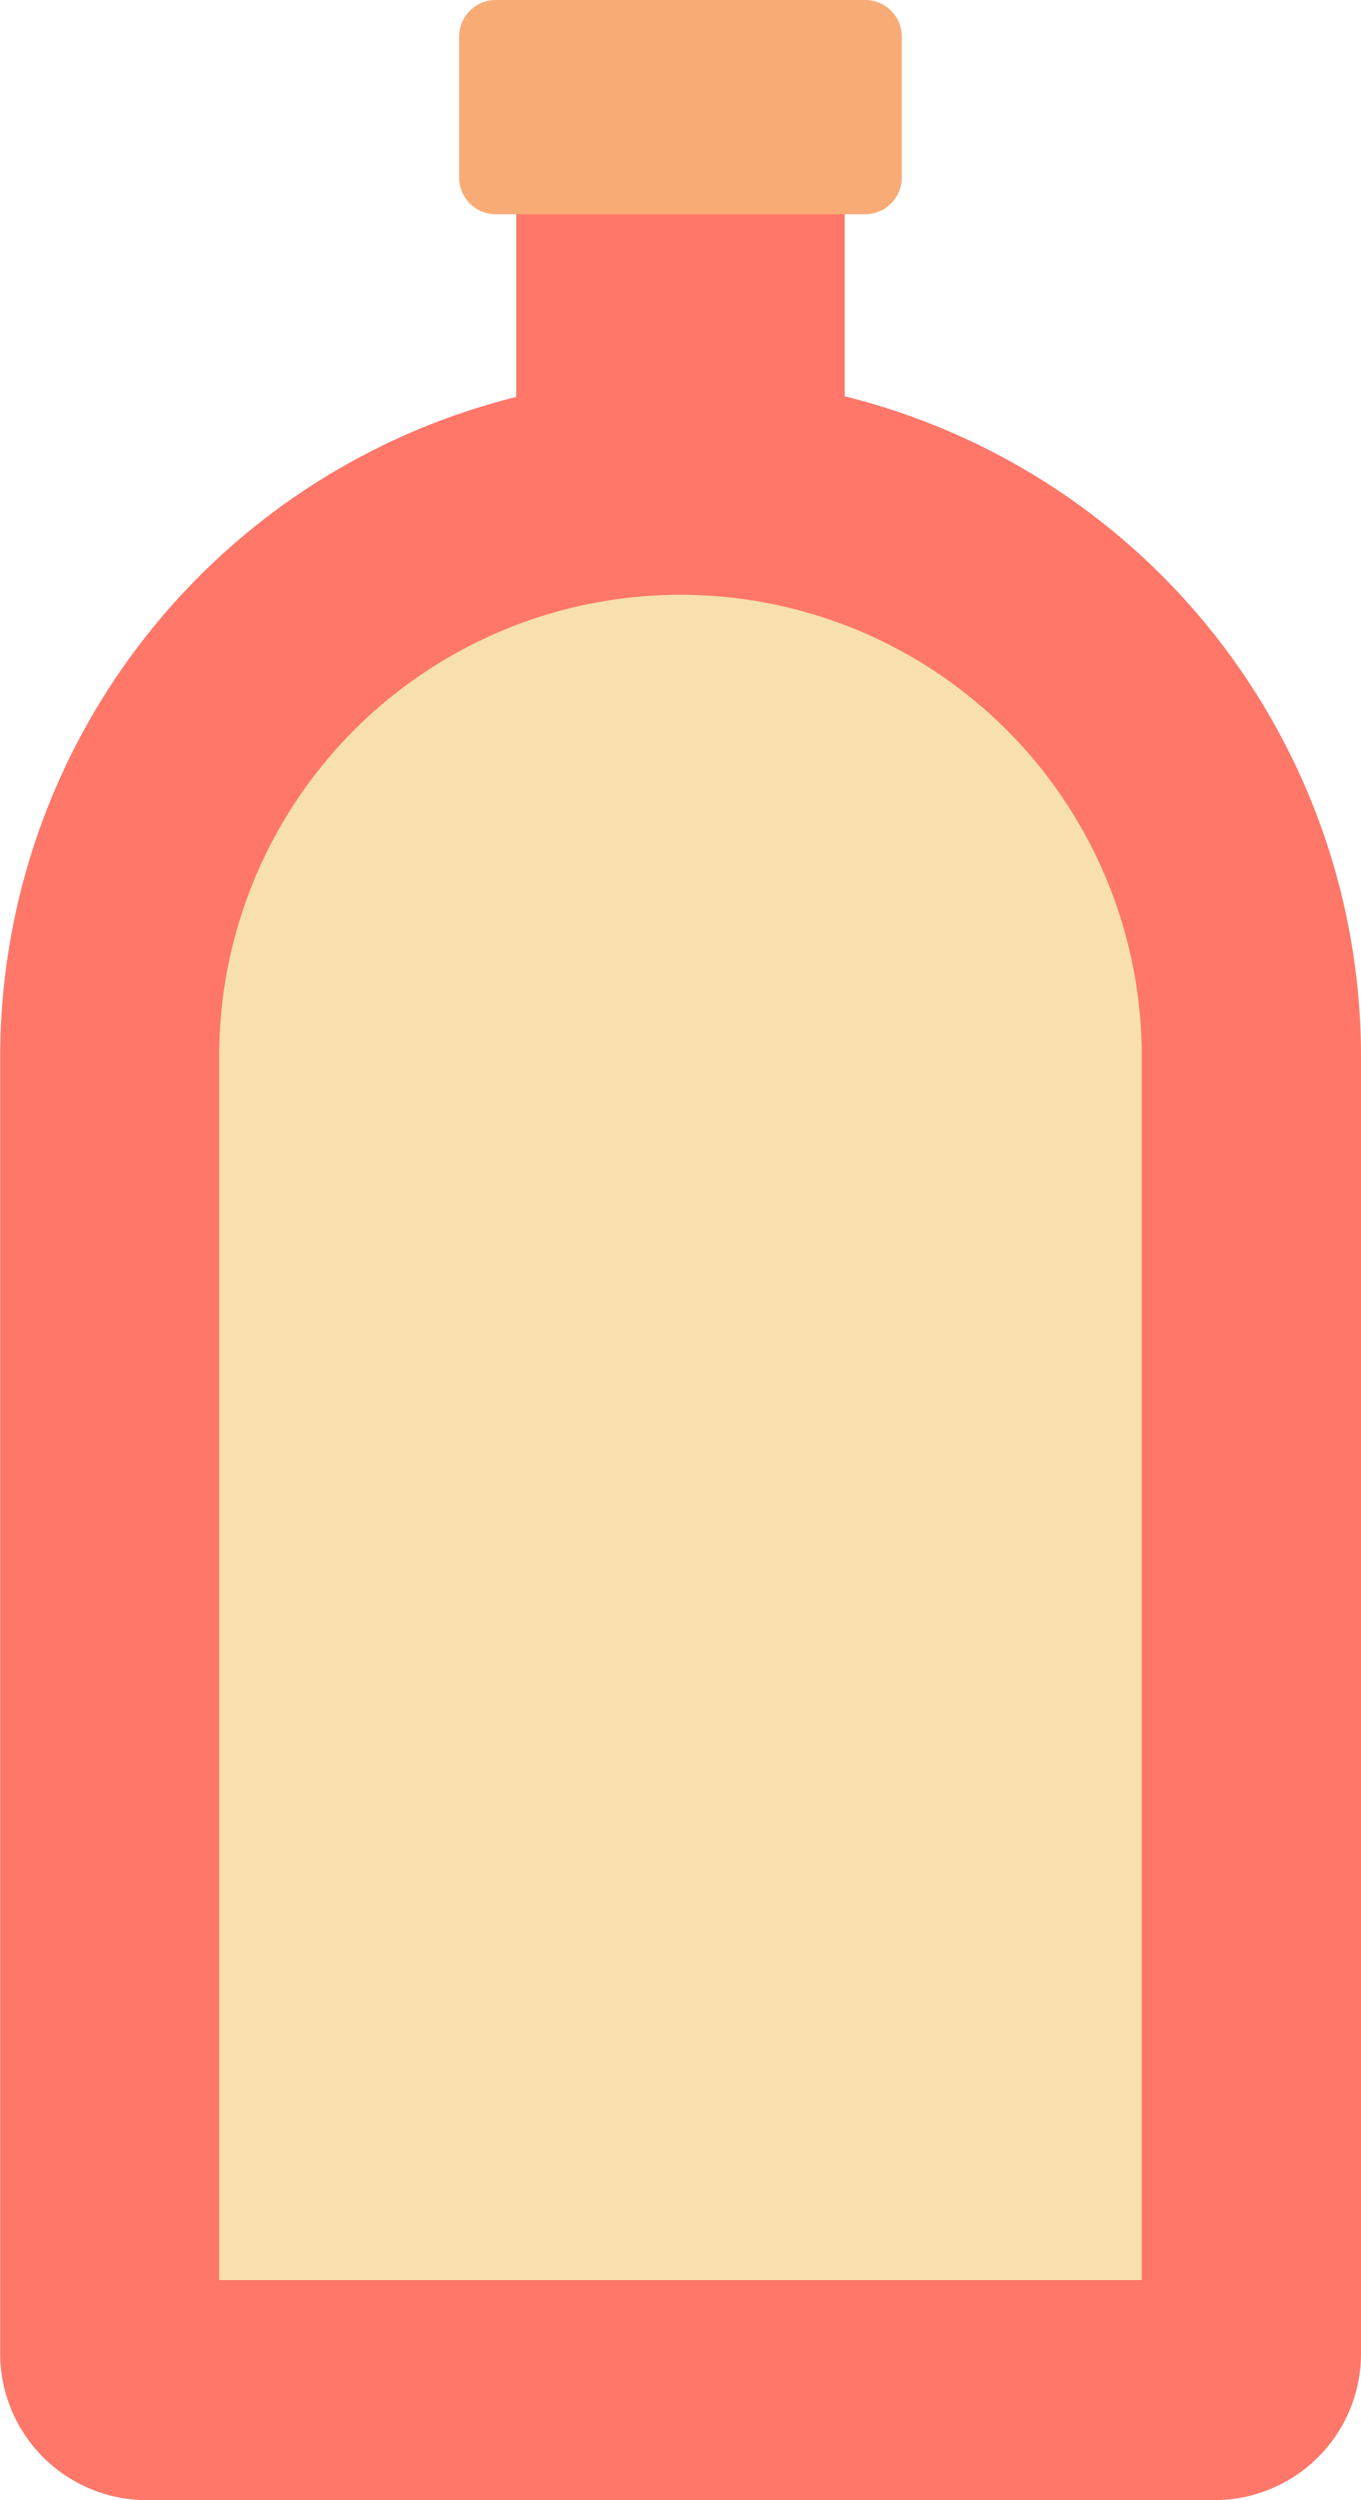
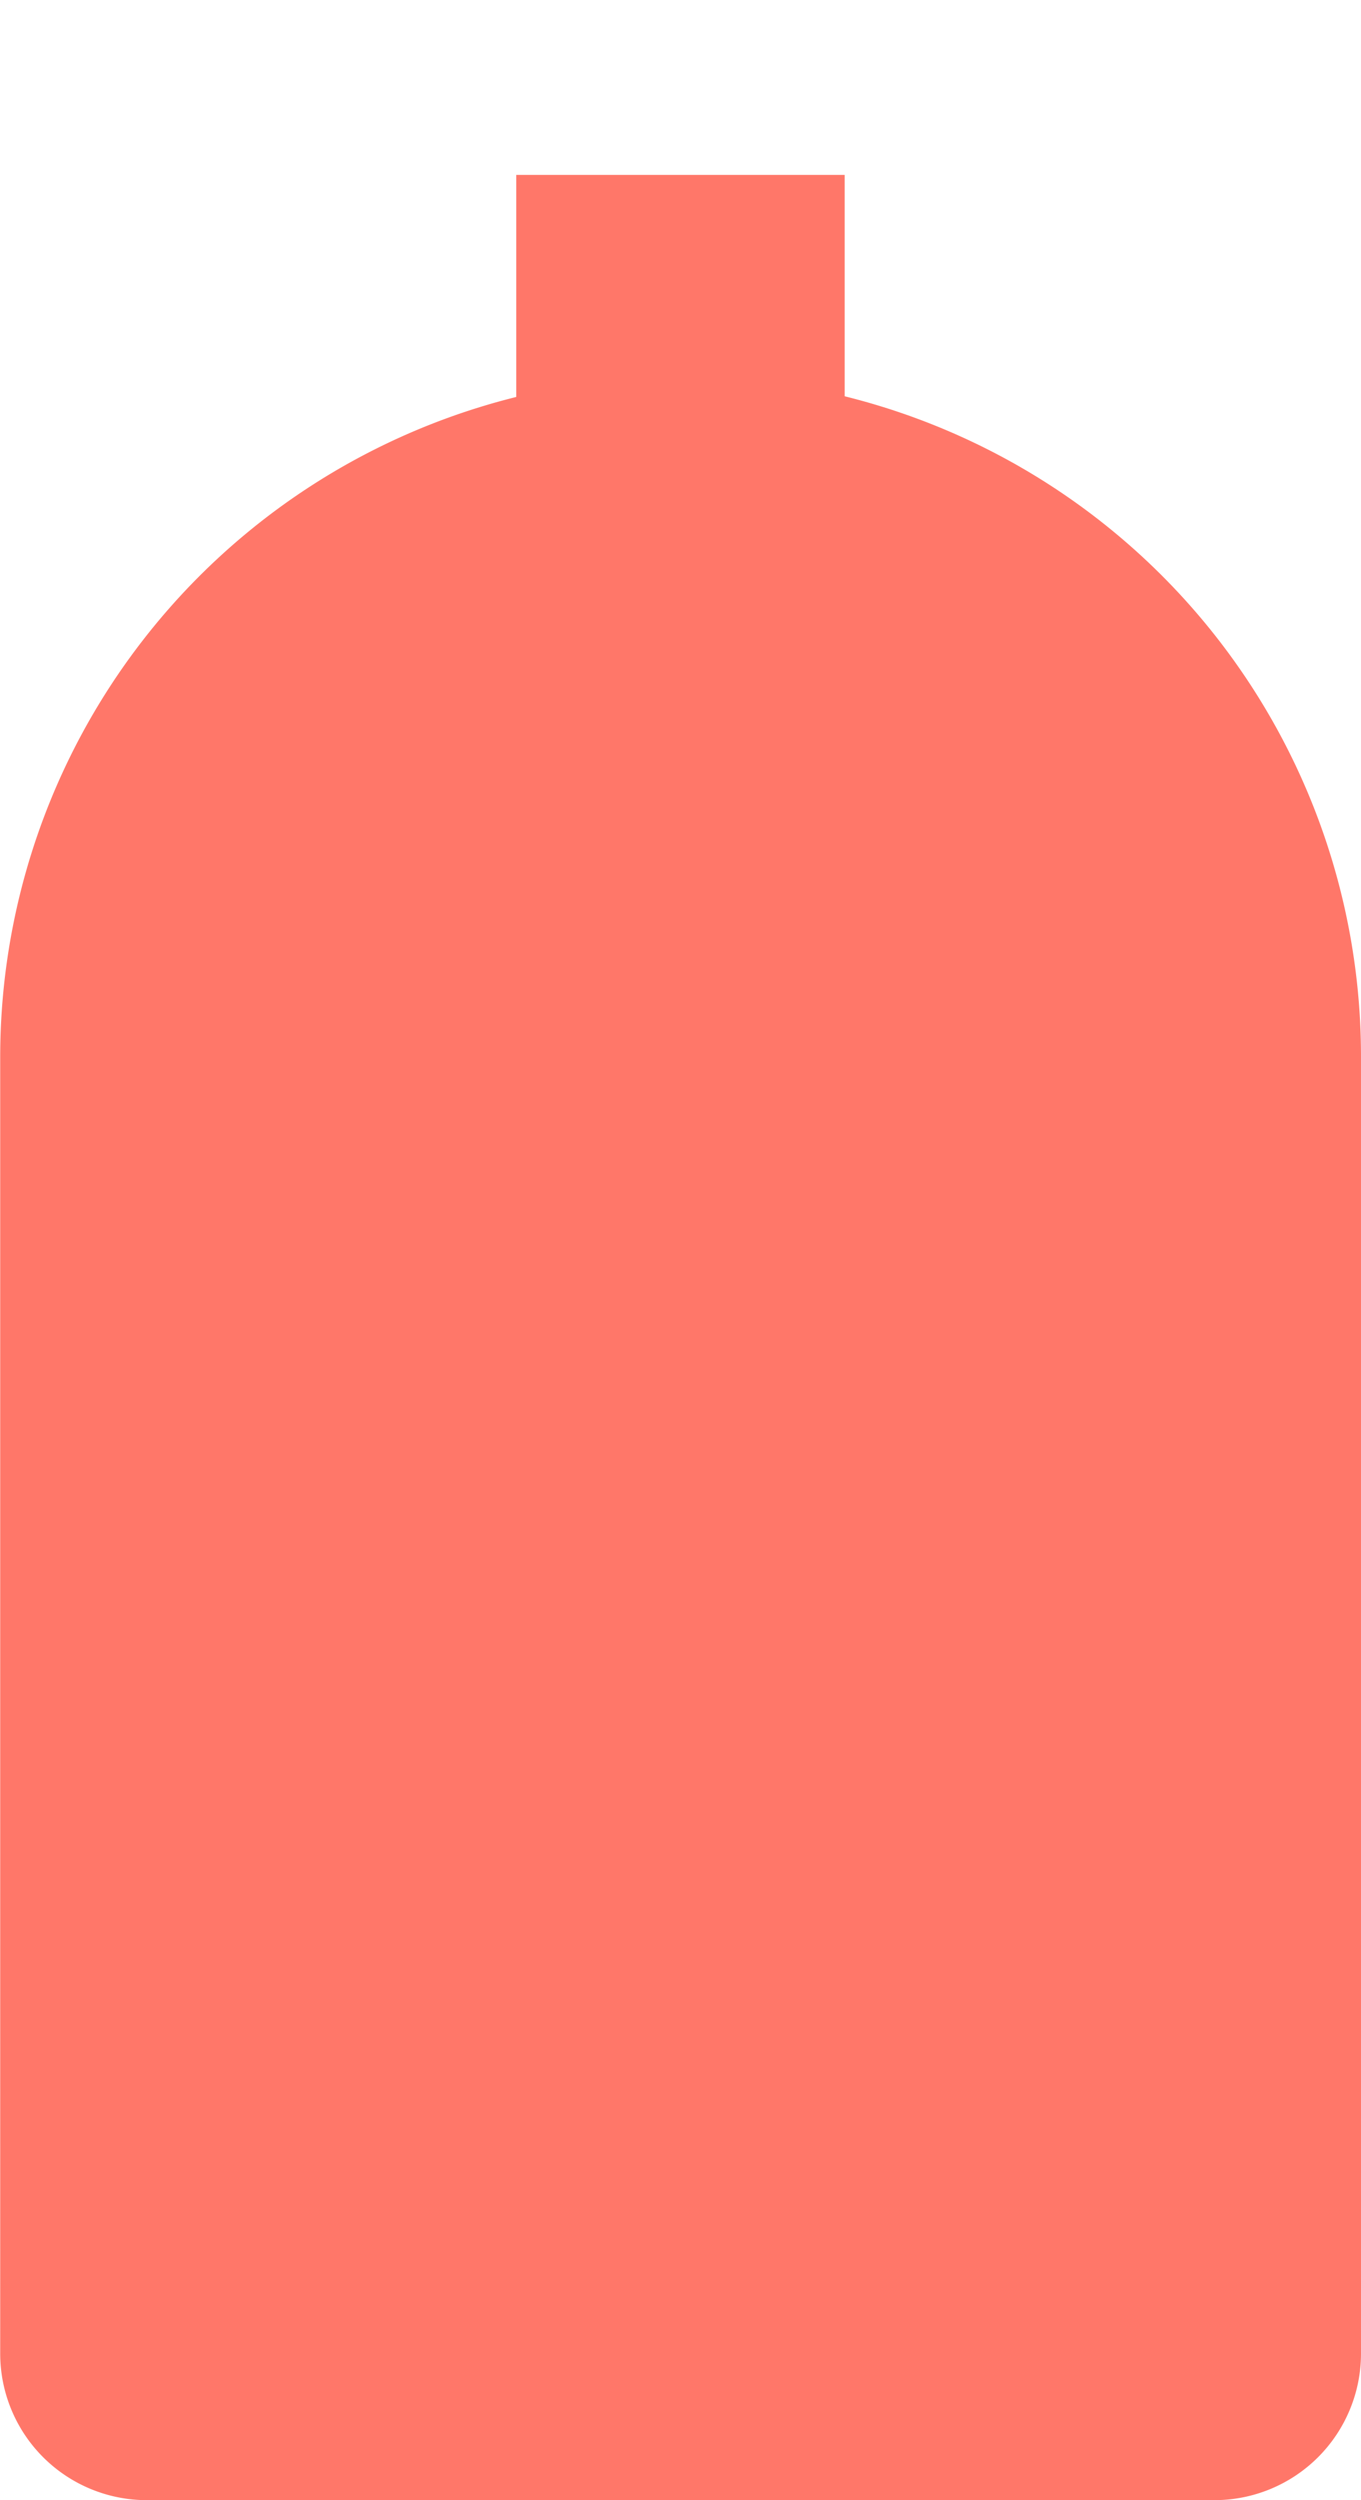
<svg xmlns="http://www.w3.org/2000/svg" id="Group_20569" data-name="Group 20569" width="20.044" height="36.817" viewBox="0 0 20.044 36.817">
  <path id="Path_6754" data-name="Path 6754" d="M20.41,5.71V2.45H15.573V5.72a10.017,10.017,0,0,0-7.6,9.717v19.1a2.159,2.159,0,0,0,2.156,2.156H25.858a2.159,2.159,0,0,0,2.156-2.156V15.427A10.017,10.017,0,0,0,20.41,5.71Z" transform="translate(-7.97 0.126)" fill="#ff7769" />
-   <path id="Path_6755" data-name="Path 6755" d="M11.04,33.148V15.123a6.793,6.793,0,1,1,13.587,0V33.148Z" transform="translate(-7.812 0.43)" fill="#f7e0ad" />
-   <path id="Path_6756" data-name="Path 6756" d="M20.384,3.155H14.936a.539.539,0,0,1-.536-.536V.536A.539.539,0,0,1,14.936,0h5.447a.539.539,0,0,1,.536.536V2.608A.541.541,0,0,1,20.384,3.155Z" transform="translate(-7.638)" fill="#f9ab75" />
</svg>